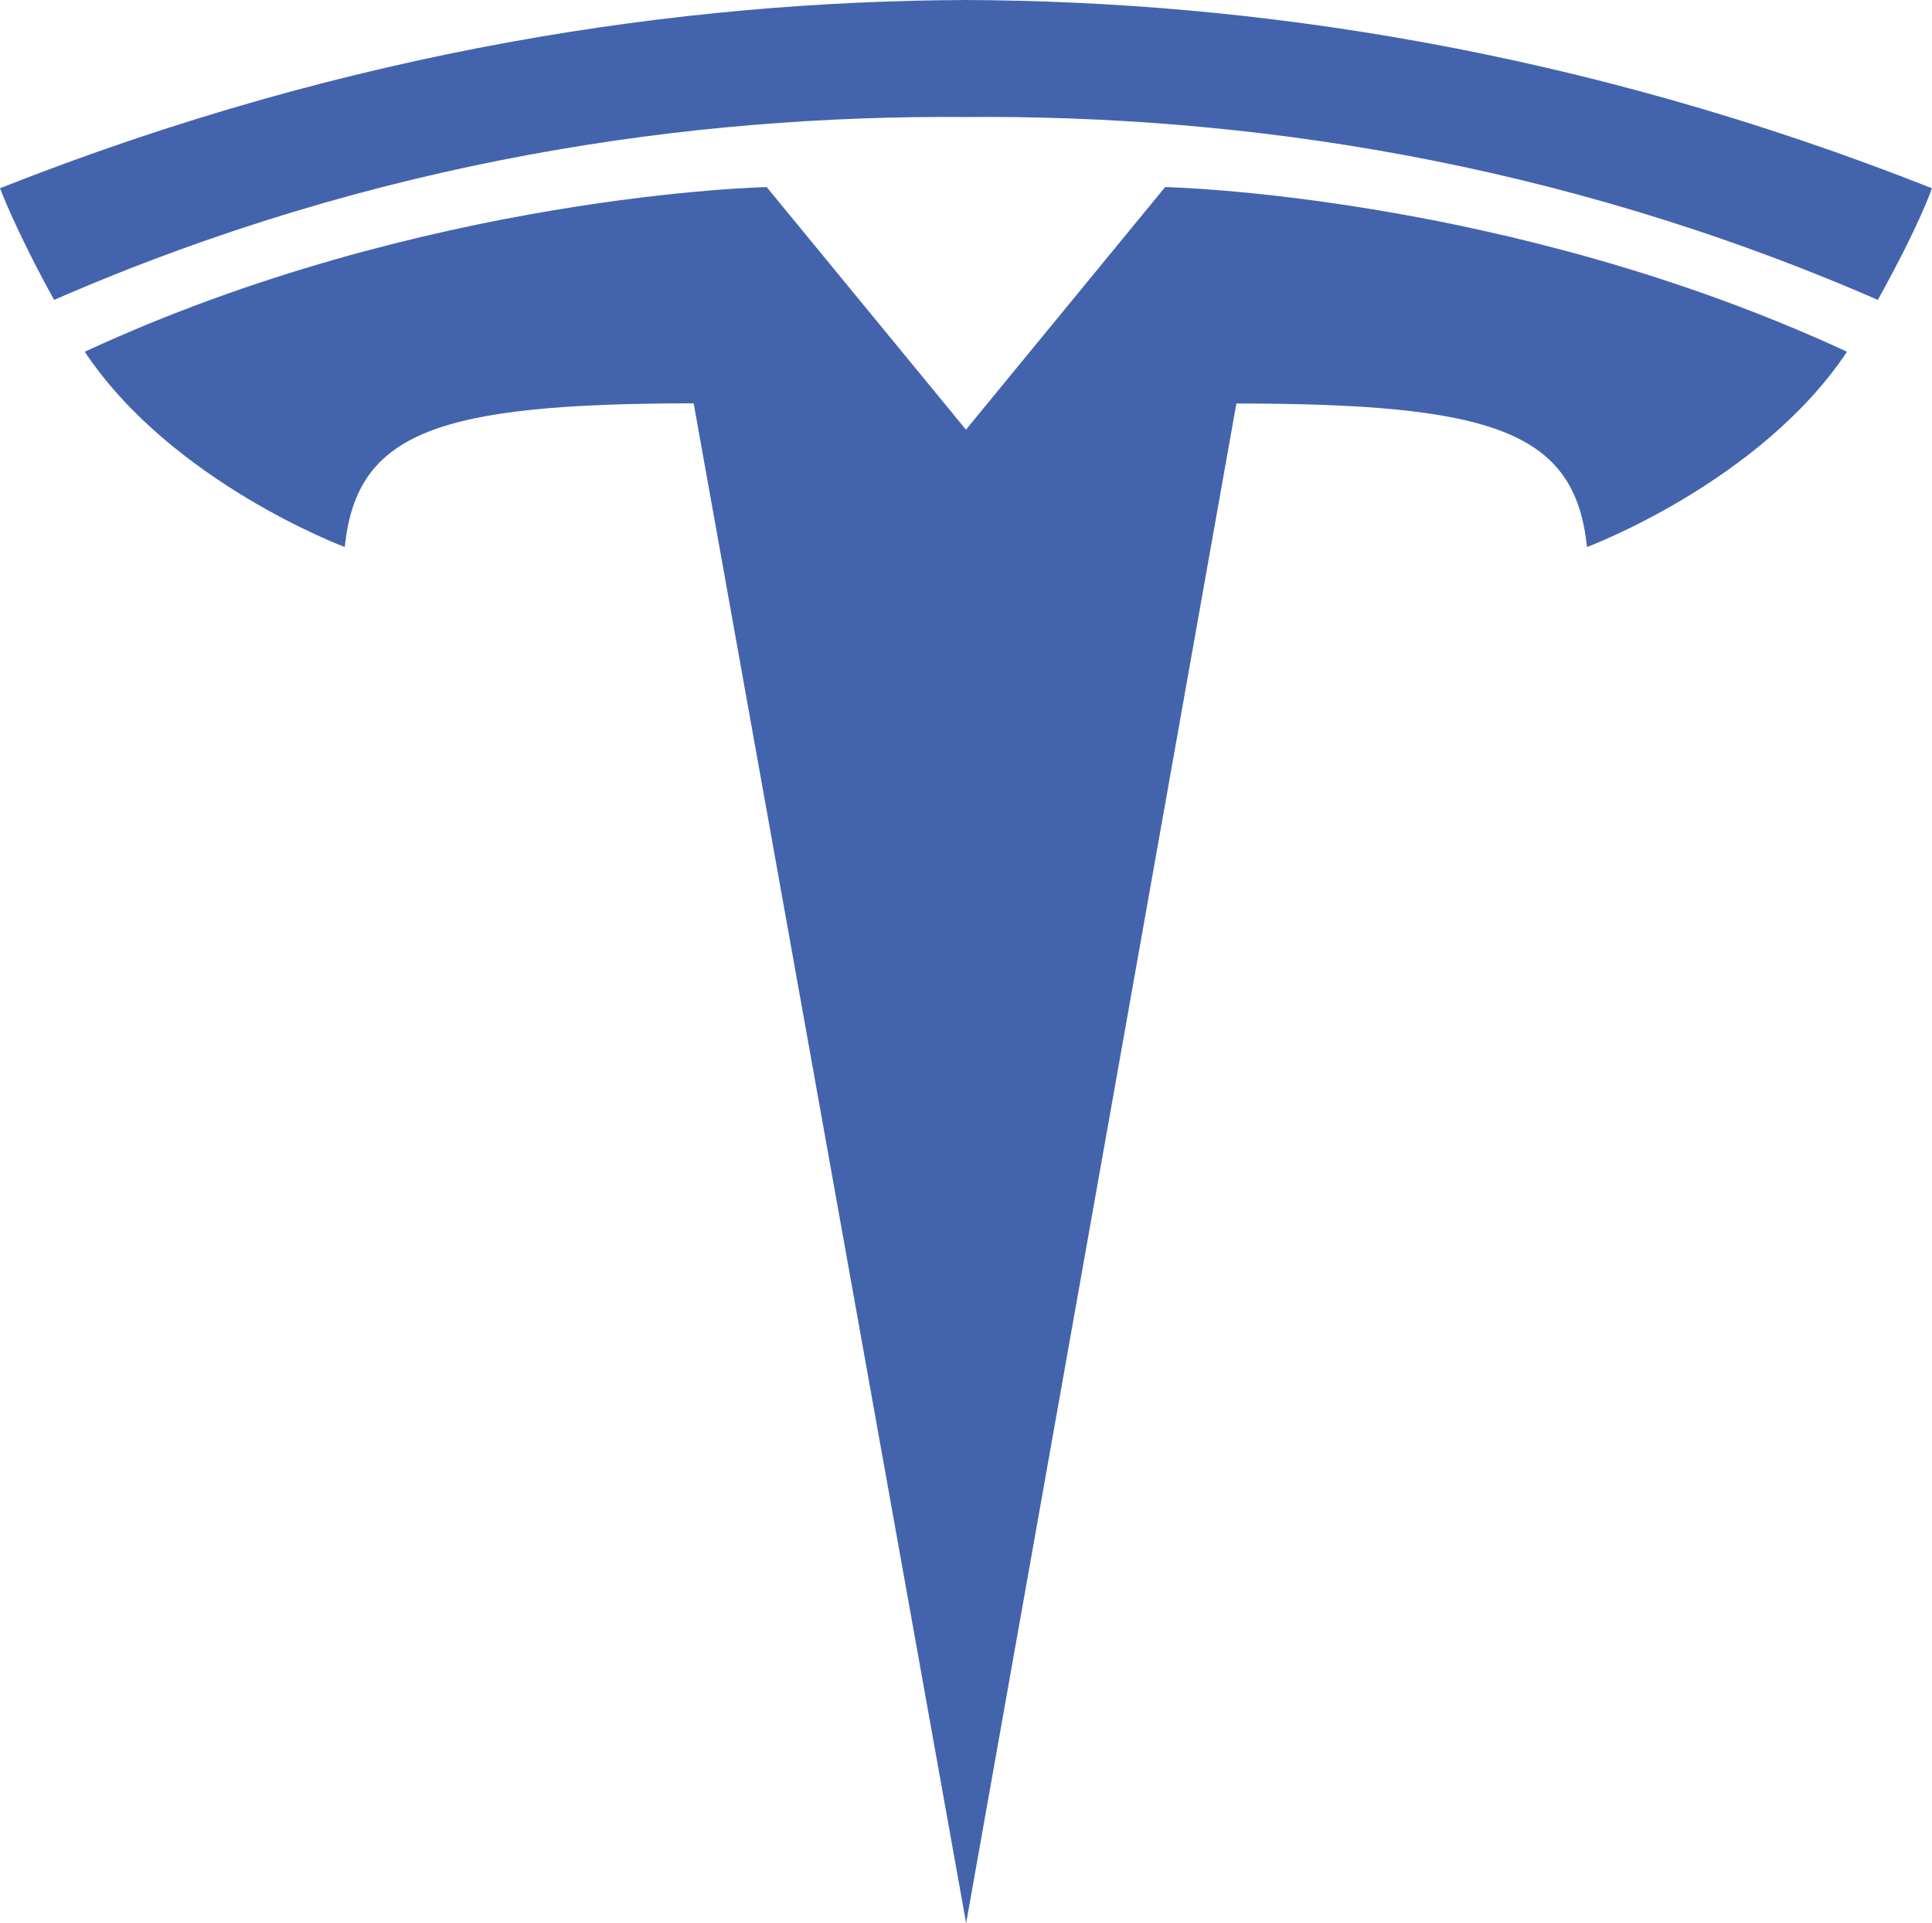
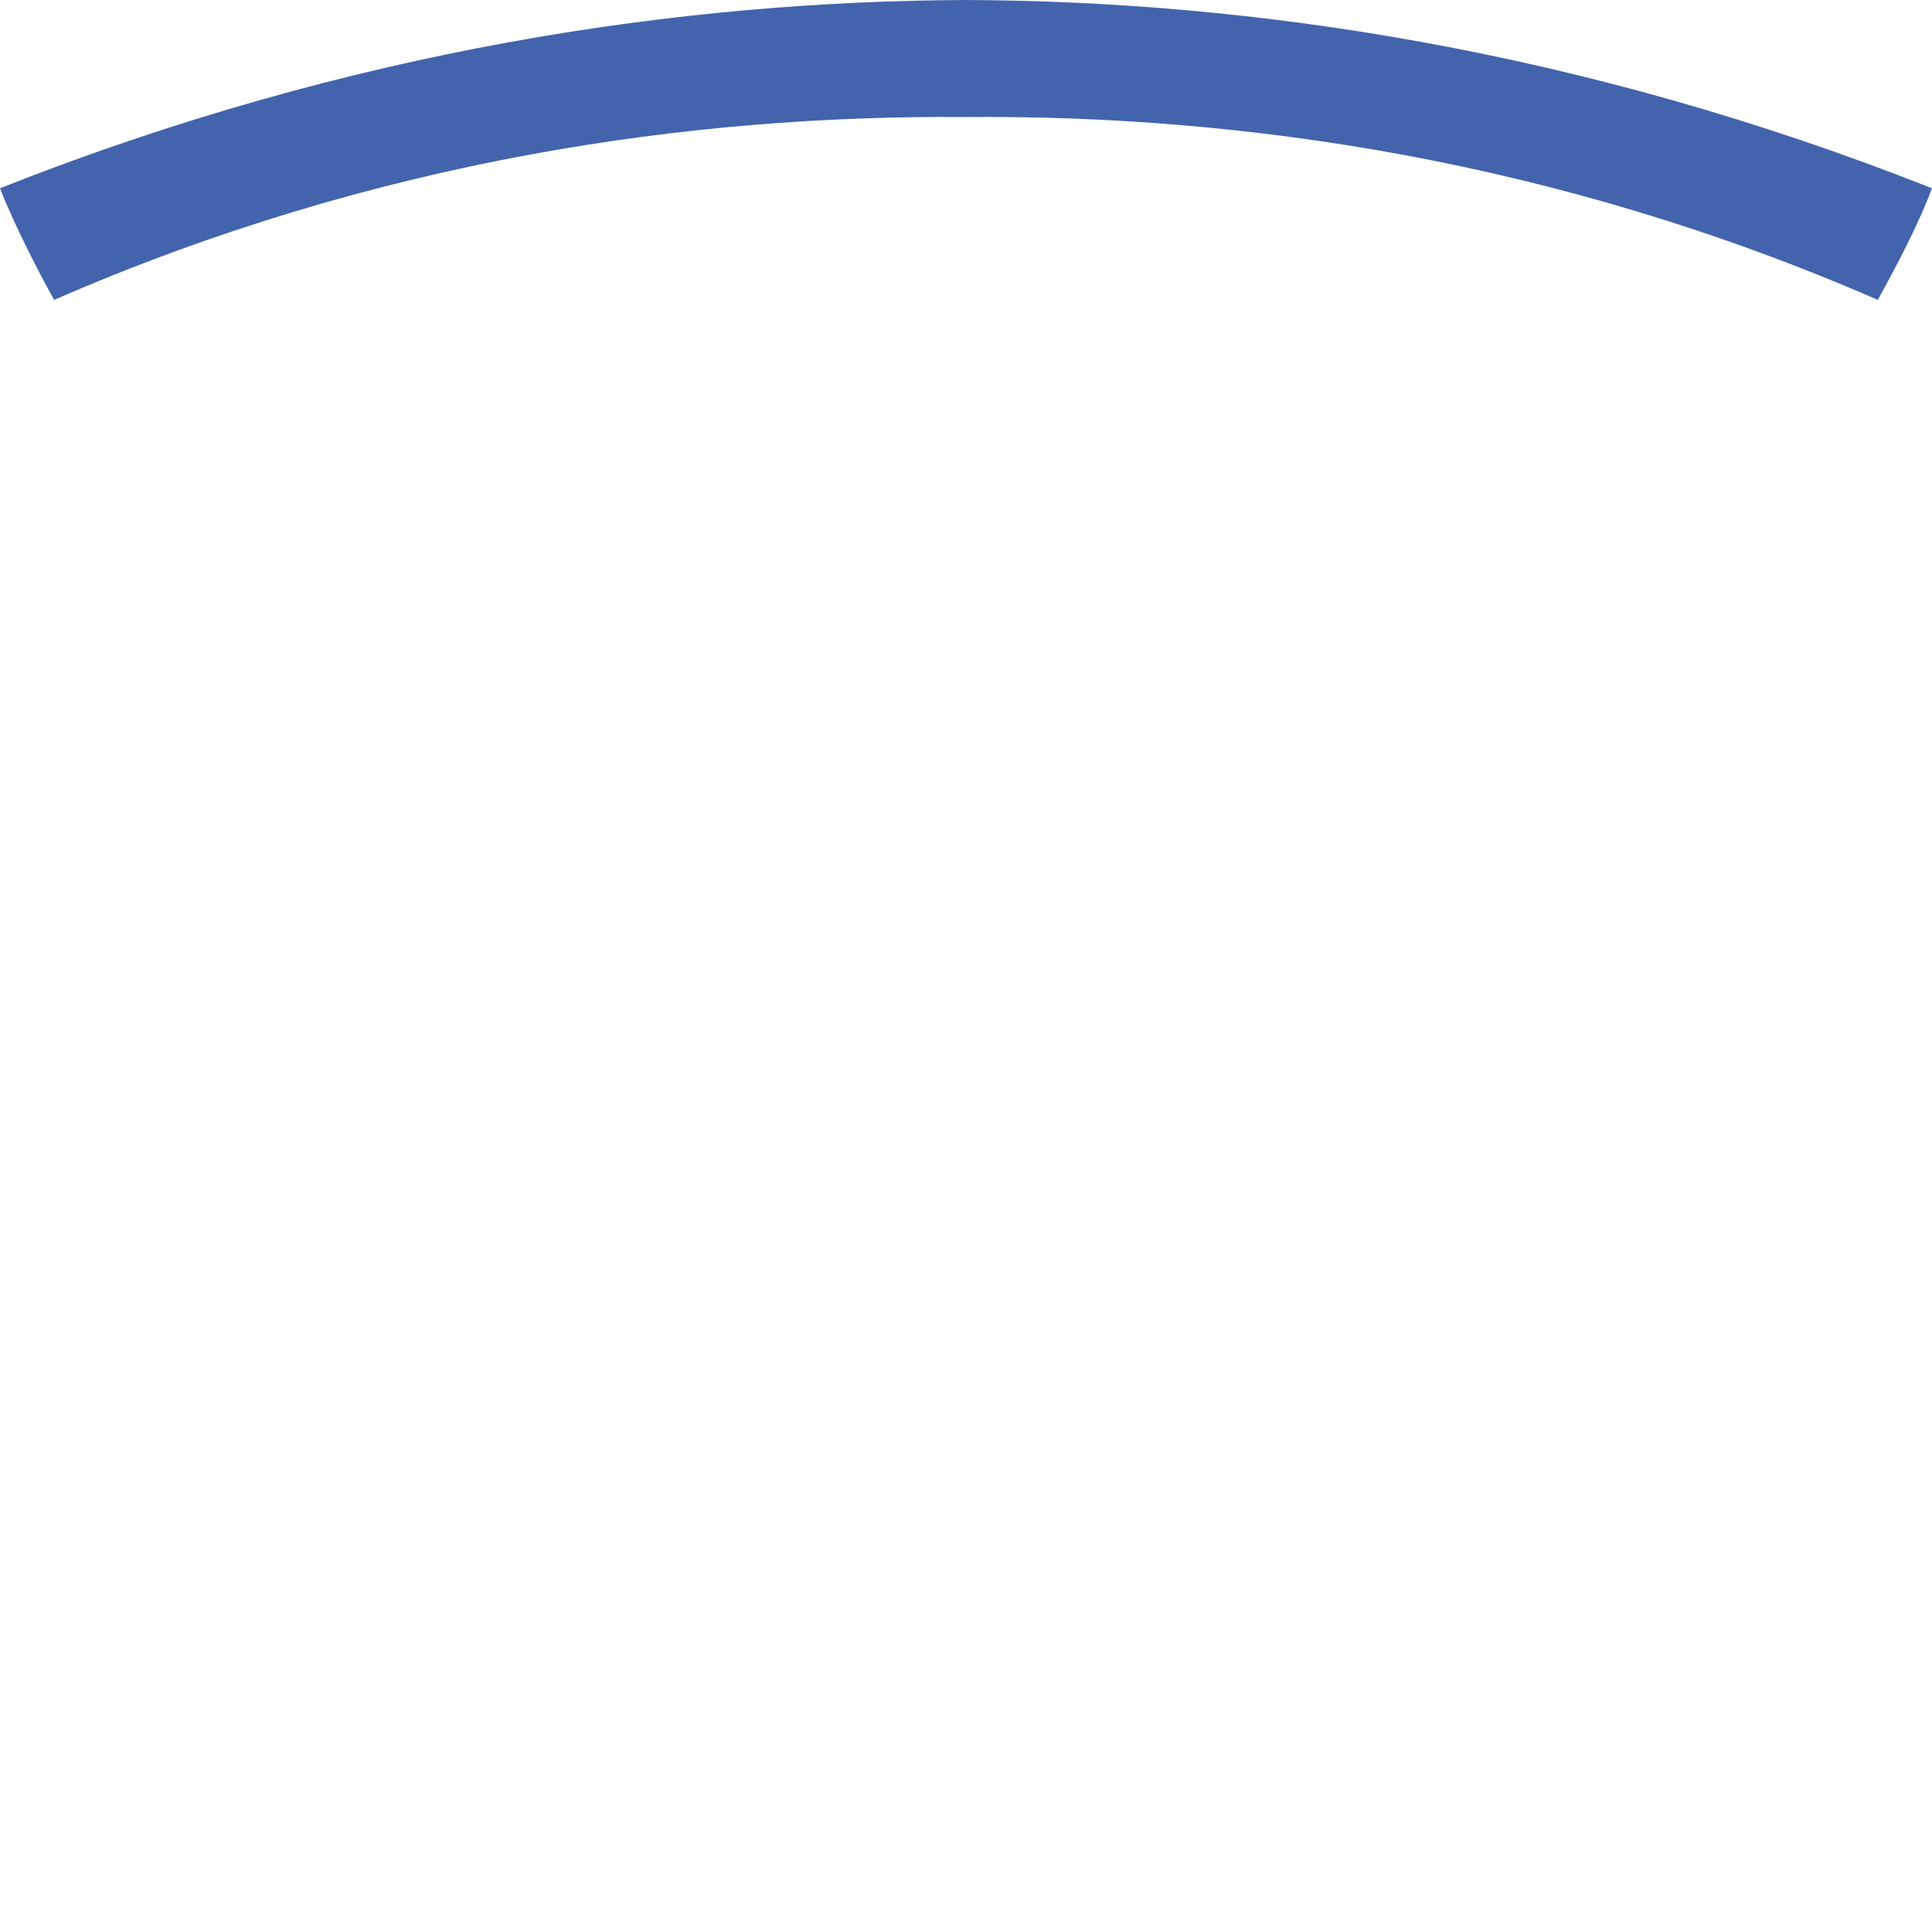
<svg xmlns="http://www.w3.org/2000/svg" version="1.1" width="216.41" height="215.49">
  <svg id="SvgjsSvg1134" data-name="Calque 2" viewBox="0 0 216.41 215.49">
    <defs>
      <style>
      .cls-1 {
        fill: #4364ad;
      }
    </style>
    </defs>
    <g id="SvgjsG1133" data-name="Calque 1">
      <g>
-         <path class="cls-1" d="M108.2,48.14l-22.32-27.18s-38.29.79-76.39,18.45c9.76,14.66,29.13,21.88,29.13,21.88,1.32-12.92,10.41-16.08,39.08-16.1l30.52,170.29,30.27-170.27c28.86,0,37.96,3.17,39.27,16.08,0,0,19.37-7.22,29.13-21.88-38.1-17.66-76.38-18.45-76.38-18.45l-22.31,27.18Z" />
        <path class="cls-1" d="M108.2,0C76.39.13,39.45,5.48,0,21.09c0,0,1.76,4.73,6.06,12.51C42.14,17.87,77.41,12.87,108.2,13.11h0c30.79-.24,66.06,4.77,102.14,20.49,4.82-8.68,6.06-12.51,6.06-12.51C176.96,5.48,140.02.13,108.2,0Z" />
      </g>
    </g>
  </svg>
  <style>@media (prefers-color-scheme: light) { :root { filter: none; } }
@media (prefers-color-scheme: dark) { :root { filter: none; } }
</style>
</svg>